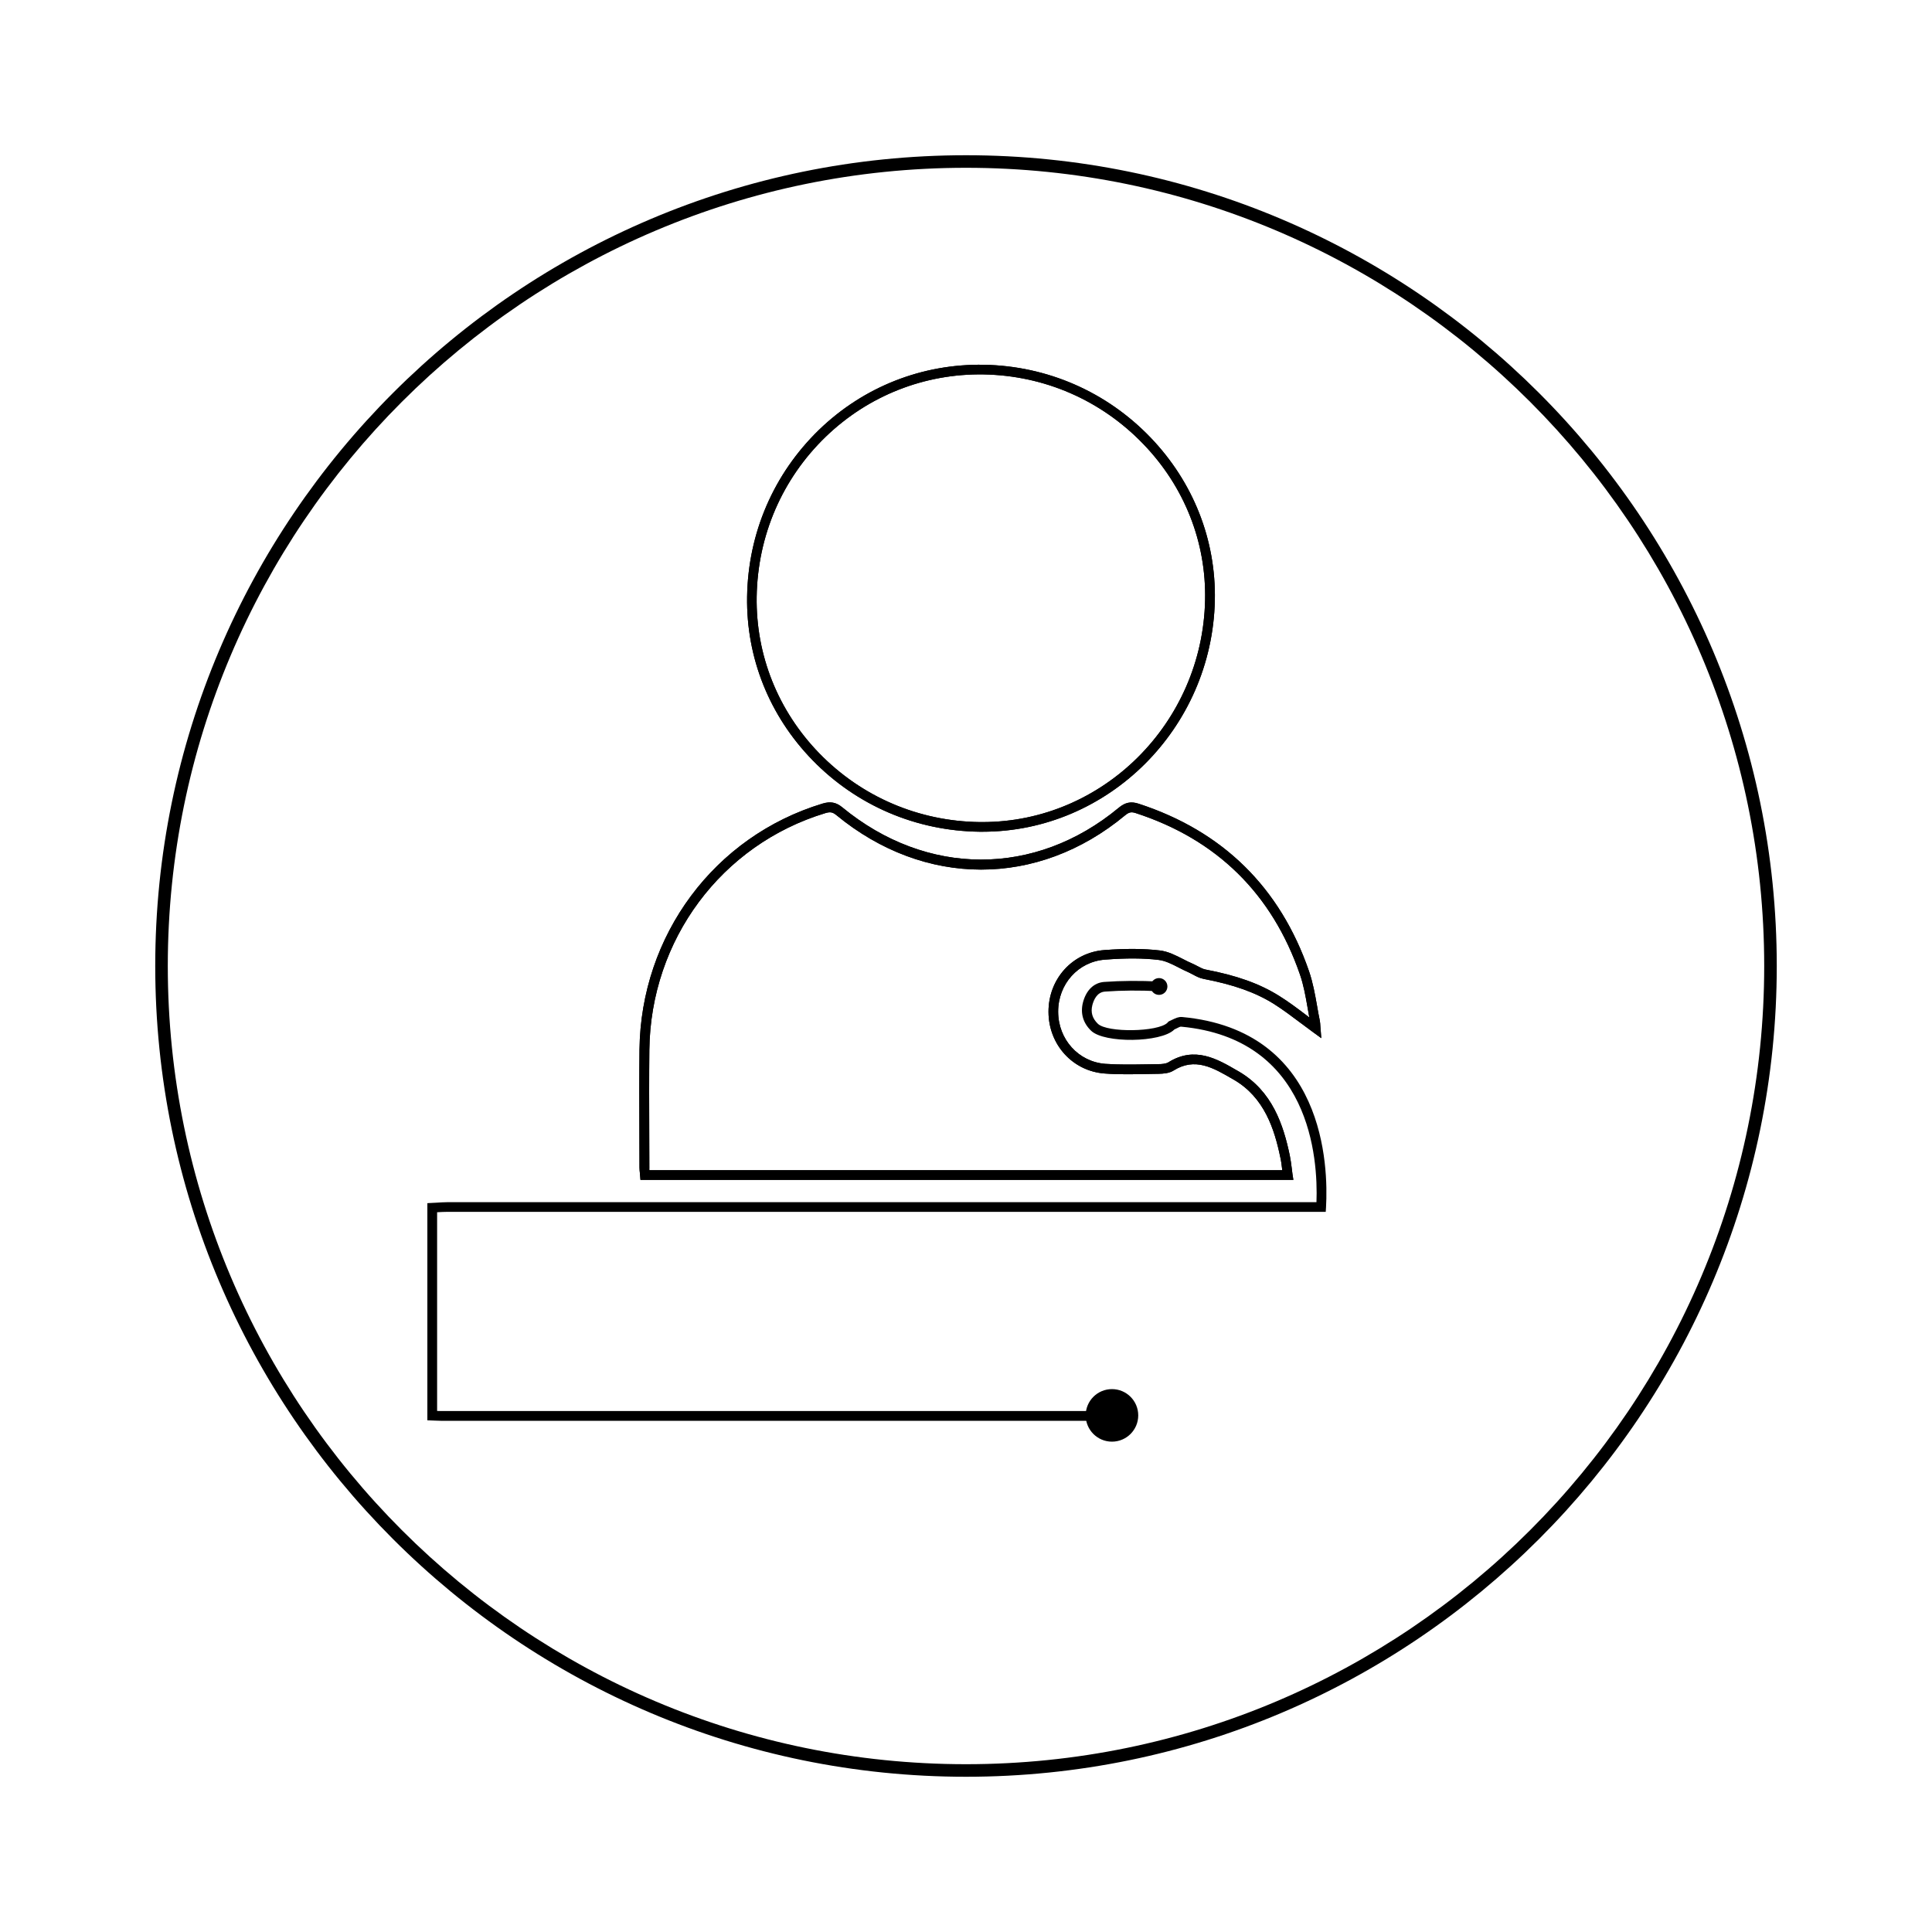
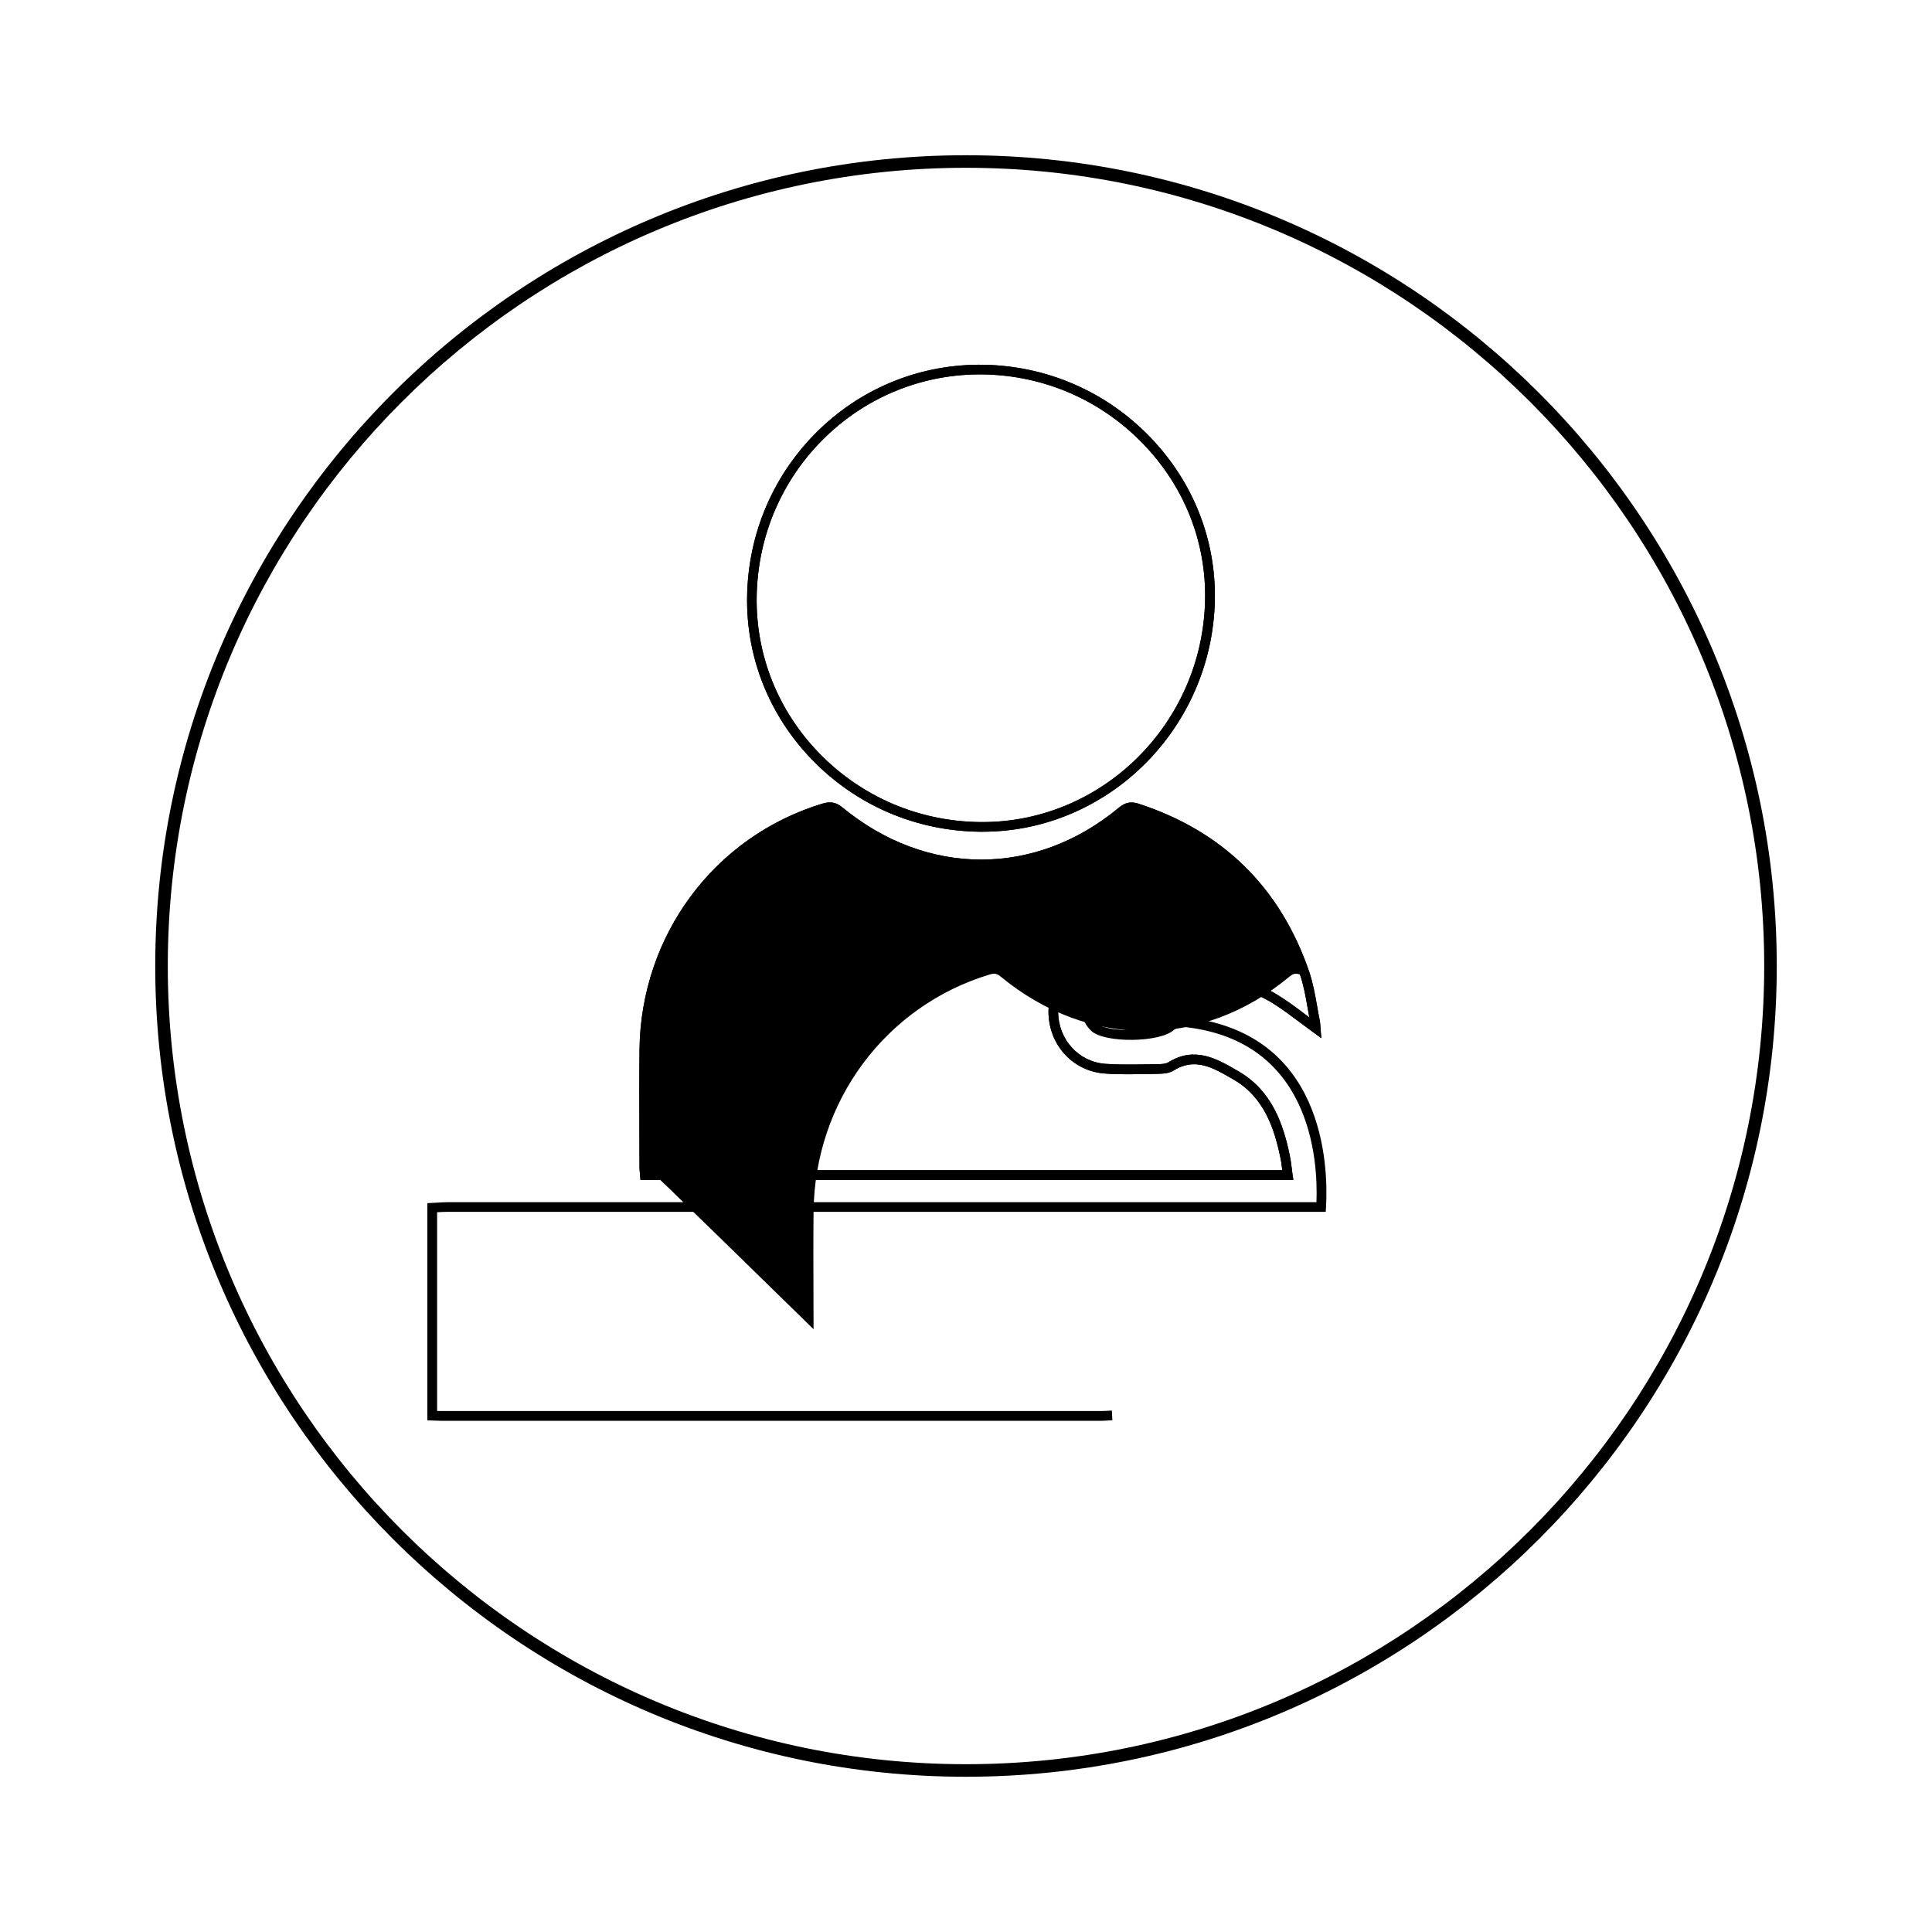
<svg xmlns="http://www.w3.org/2000/svg" version="1.1" id="diseño" x="0px" y="0px" viewBox="0 0 200 200" style="enable-background:new 0 0 200 200;" xml:space="preserve">
  <g>
    <g>
      <path d="M100,183.93c-46.28,0-83.93-37.65-83.93-83.93S53.72,16.07,100,16.07c46.28,0,83.93,37.65,83.93,83.93    S146.28,183.93,100,183.93z M100,17.37c-45.56,0-82.63,37.07-82.63,82.63s37.07,82.63,82.63,82.63    c45.56,0,82.63-37.07,82.63-82.63S145.56,17.37,100,17.37z" />
    </g>
    <g>
      <path d="M133.89,122.14H66.3l-0.06-0.71c-0.02-0.19-0.04-0.38-0.04-0.56l-0.01-3.53c-0.01-2.89-0.02-5.79,0.01-8.68    c0.14-11.85,7.75-22.08,18.94-25.47c0.82-0.25,1.42-0.14,2.06,0.39c8.74,7.19,19.97,7.21,28.61,0.04    c0.67-0.56,1.27-0.68,2.06-0.42c8.72,2.84,14.65,8.67,17.64,17.34c0.4,1.17,0.62,2.39,0.83,3.58c0.09,0.52,0.18,1.04,0.29,1.56    c0.03,0.17,0.04,0.33,0.05,0.51l0.1,1.28l-0.88-0.64c-0.43-0.32-0.86-0.64-1.28-0.95c-0.93-0.7-1.81-1.36-2.74-1.95    c-1.92-1.2-4.17-2-7.3-2.6c-0.41-0.08-0.76-0.27-1.1-0.45c-0.16-0.08-0.31-0.17-0.47-0.24c-0.33-0.14-0.66-0.31-0.99-0.48    c-0.72-0.37-1.4-0.71-2.08-0.79c-1.57-0.19-3.33-0.2-5.54-0.03c-2.78,0.2-4.87,2.53-4.86,5.4c0.01,2.87,2.11,5.18,4.89,5.39    c1.41,0.1,2.87,0.07,4.28,0.05l1.21-0.02c0.32,0,0.77-0.03,1.03-0.19c2.73-1.71,5.07-0.34,7.13,0.86l0.16,0.09    c3.48,2.03,4.62,5.54,5.28,8.7c0.09,0.43,0.14,0.86,0.2,1.31c0.03,0.21,0.05,0.42,0.08,0.64L133.89,122.14z M67.22,121.14h65.52    c0-0.03-0.01-0.06-0.01-0.09c-0.05-0.43-0.1-0.83-0.19-1.23c-0.61-2.95-1.66-6.21-4.8-8.04l-0.16-0.09    c-1.99-1.16-3.88-2.26-6.09-0.87c-0.46,0.29-1.07,0.33-1.55,0.34l-1.21,0.02c-1.43,0.03-2.91,0.06-4.37-0.05    c-3.31-0.24-5.81-2.98-5.82-6.38c-0.01-3.41,2.48-6.16,5.79-6.4c2.28-0.17,4.1-0.15,5.73,0.04c0.86,0.1,1.65,0.51,2.42,0.9    c0.31,0.16,0.62,0.32,0.93,0.45c0.19,0.08,0.37,0.18,0.55,0.27c0.29,0.15,0.56,0.3,0.81,0.35c3.25,0.62,5.61,1.46,7.64,2.73    c0.98,0.61,1.91,1.31,2.82,2c0.1,0.08,0.21,0.16,0.31,0.24c-0.06-0.34-0.12-0.68-0.18-1.02c-0.2-1.15-0.41-2.34-0.79-3.43    c-2.88-8.35-8.6-13.98-17-16.71c-0.46-0.15-0.7-0.1-1.11,0.24c-9.03,7.49-20.76,7.48-29.88-0.03c-0.38-0.31-0.63-0.36-1.13-0.21    c-10.77,3.26-18.1,13.11-18.23,24.52c-0.03,2.89-0.02,5.78-0.01,8.67l0.01,3.53C67.21,120.96,67.22,121.05,67.22,121.14z     M101.71,86.1c-0.1,0-0.2,0-0.3,0c-6.59-0.08-12.74-2.72-17.31-7.42c-4.46-4.59-6.86-10.59-6.76-16.91l0,0    c0.1-6.59,2.75-12.72,7.44-17.27c4.61-4.46,10.68-6.85,17.07-6.74c6.56,0.12,12.69,2.79,17.24,7.52c4.43,4.61,6.8,10.6,6.67,16.88    C125.47,75.41,114.71,86.1,101.71,86.1z M78.33,61.78c-0.09,6.05,2.21,11.8,6.48,16.2c4.39,4.51,10.28,7.04,16.61,7.12    c0.1,0,0.19,0,0.29,0c12.46,0,22.77-10.25,23.04-22.97c0.13-6.01-2.14-11.75-6.39-16.16c-4.37-4.54-10.24-7.1-16.54-7.21    c-6.1-0.1-11.93,2.19-16.35,6.46C80.97,49.57,78.43,55.45,78.33,61.78L78.33,61.78z" />
    </g>
    <g>
      <path d="M51.6,147.08h-5.98c-0.21,0-0.42-0.01-0.62-0.02l-0.76-0.03v-22.48l0.96-0.05c0.36-0.02,0.72-0.05,1.08-0.05    c29.65,0,59.31,0,88.96,0h1.04c0.17-4.52-0.61-16.93-14.01-18.17c-0.09-0.02-0.29,0.09-0.45,0.17c-0.08,0.04-0.17,0.08-0.25,0.12    c-0.01,0.01-0.01,0.02-0.02,0.02c-1.37,1.35-7.24,1.43-8.6,0.11c-0.83-0.8-1.12-1.8-0.85-2.9c0.33-1.29,1.13-2.07,2.2-2.15    c1.78-0.13,3.7-0.14,5.69-0.04l-0.05,1c-1.95-0.1-3.82-0.09-5.56,0.04c-0.84,0.06-1.17,0.9-1.3,1.4c-0.19,0.75,0,1.38,0.57,1.93    c0.97,0.94,6.22,0.86,7.21-0.11c-0.01,0,0.08-0.13,0.24-0.19c0.09-0.04,0.19-0.08,0.28-0.13c0.29-0.14,0.61-0.3,0.99-0.27    c14.8,1.37,15.14,15.42,14.9,19.7l-0.03,0.47h-1.99c-29.65,0-59.31,0-88.96,0c-0.34,0-0.68,0.02-1.02,0.04l-0.02,0v20.57    c0.13,0.01,0.26,0.01,0.39,0.01l68.41,0c0.23,0,0.46-0.02,0.69-0.03l0.36-0.02l0.05,1l-0.35,0.02c-0.26,0.02-0.51,0.04-0.76,0.04    L51.6,147.08z" />
    </g>
    <g>
-       <path d="M133.89,122.14H66.3l-0.06-0.71c-0.02-0.19-0.04-0.38-0.04-0.56l-0.01-3.53c-0.01-2.89-0.02-5.79,0.01-8.68    c0.14-11.85,7.75-22.08,18.94-25.47c0.82-0.25,1.42-0.14,2.06,0.39c8.74,7.19,19.97,7.21,28.61,0.04    c0.67-0.56,1.27-0.68,2.06-0.42c8.72,2.84,14.65,8.67,17.64,17.34c0.4,1.17,0.62,2.39,0.83,3.58c0.09,0.52,0.18,1.04,0.29,1.56    c0.03,0.17,0.04,0.33,0.05,0.51l0.1,1.28l-0.88-0.64c-0.43-0.32-0.86-0.64-1.28-0.95c-0.93-0.7-1.81-1.36-2.74-1.95    c-1.92-1.2-4.17-2-7.3-2.6c-0.41-0.08-0.76-0.27-1.1-0.45c-0.16-0.08-0.31-0.17-0.47-0.24c-0.33-0.14-0.66-0.31-0.99-0.48    c-0.72-0.37-1.4-0.71-2.08-0.79c-1.57-0.19-3.33-0.2-5.54-0.03c-2.78,0.2-4.87,2.53-4.86,5.4c0.01,2.87,2.11,5.18,4.89,5.39    c1.41,0.1,2.87,0.07,4.28,0.05l1.21-0.02c0.32,0,0.77-0.03,1.03-0.19c2.73-1.71,5.07-0.34,7.13,0.86l0.16,0.09    c3.48,2.03,4.62,5.54,5.28,8.7c0.09,0.43,0.14,0.86,0.2,1.31c0.03,0.21,0.05,0.42,0.08,0.64L133.89,122.14z M67.22,121.14h65.52    c0-0.03-0.01-0.06-0.01-0.09c-0.05-0.43-0.1-0.83-0.19-1.23c-0.61-2.95-1.66-6.21-4.8-8.04l-0.16-0.09    c-1.99-1.16-3.88-2.26-6.09-0.87c-0.46,0.29-1.07,0.33-1.55,0.34l-1.21,0.02c-1.43,0.03-2.91,0.06-4.37-0.05    c-3.31-0.24-5.81-2.98-5.82-6.38c-0.01-3.41,2.48-6.16,5.79-6.4c2.28-0.17,4.1-0.15,5.73,0.04c0.86,0.1,1.65,0.51,2.42,0.9    c0.31,0.16,0.62,0.32,0.93,0.45c0.19,0.08,0.37,0.18,0.55,0.27c0.29,0.15,0.56,0.3,0.81,0.35c3.25,0.62,5.61,1.46,7.64,2.73    c0.98,0.61,1.91,1.31,2.82,2c0.1,0.08,0.21,0.16,0.31,0.24c-0.06-0.34-0.12-0.68-0.18-1.02c-0.2-1.15-0.41-2.34-0.79-3.43    c-2.88-8.35-8.6-13.98-17-16.71c-0.46-0.15-0.7-0.1-1.11,0.24c-9.03,7.49-20.76,7.48-29.88-0.03c-0.38-0.31-0.63-0.36-1.13-0.21    c-10.77,3.26-18.1,13.11-18.23,24.52c-0.03,2.89-0.02,5.78-0.01,8.67l0.01,3.53C67.21,120.96,67.22,121.05,67.22,121.14z" />
+       <path d="M133.89,122.14H66.3l-0.06-0.71c-0.02-0.19-0.04-0.38-0.04-0.56l-0.01-3.53c-0.01-2.89-0.02-5.79,0.01-8.68    c0.14-11.85,7.75-22.08,18.94-25.47c0.82-0.25,1.42-0.14,2.06,0.39c8.74,7.19,19.97,7.21,28.61,0.04    c0.67-0.56,1.27-0.68,2.06-0.42c8.72,2.84,14.65,8.67,17.64,17.34c0.4,1.17,0.62,2.39,0.83,3.58c0.09,0.52,0.18,1.04,0.29,1.56    c0.03,0.17,0.04,0.33,0.05,0.51l0.1,1.28l-0.88-0.64c-0.43-0.32-0.86-0.64-1.28-0.95c-0.93-0.7-1.81-1.36-2.74-1.95    c-1.92-1.2-4.17-2-7.3-2.6c-0.41-0.08-0.76-0.27-1.1-0.45c-0.16-0.08-0.31-0.17-0.47-0.24c-0.33-0.14-0.66-0.31-0.99-0.48    c-0.72-0.37-1.4-0.71-2.08-0.79c-1.57-0.19-3.33-0.2-5.54-0.03c-2.78,0.2-4.87,2.53-4.86,5.4c0.01,2.87,2.11,5.18,4.89,5.39    c1.41,0.1,2.87,0.07,4.28,0.05l1.21-0.02c0.32,0,0.77-0.03,1.03-0.19c2.73-1.71,5.07-0.34,7.13,0.86l0.16,0.09    c3.48,2.03,4.62,5.54,5.28,8.7c0.09,0.43,0.14,0.86,0.2,1.31c0.03,0.21,0.05,0.42,0.08,0.64L133.89,122.14z M67.22,121.14h65.52    c0-0.03-0.01-0.06-0.01-0.09c-0.05-0.43-0.1-0.83-0.19-1.23c-0.61-2.95-1.66-6.21-4.8-8.04l-0.16-0.09    c-1.99-1.16-3.88-2.26-6.09-0.87c-0.46,0.29-1.07,0.33-1.55,0.34l-1.21,0.02c-1.43,0.03-2.91,0.06-4.37-0.05    c-3.31-0.24-5.81-2.98-5.82-6.38c-0.01-3.41,2.48-6.16,5.79-6.4c2.28-0.17,4.1-0.15,5.73,0.04c0.86,0.1,1.65,0.51,2.42,0.9    c0.31,0.16,0.62,0.32,0.93,0.45c0.19,0.08,0.37,0.18,0.55,0.27c0.29,0.15,0.56,0.3,0.81,0.35c3.25,0.62,5.61,1.46,7.64,2.73    c0.98,0.61,1.91,1.31,2.82,2c0.1,0.08,0.21,0.16,0.31,0.24c-0.06-0.34-0.12-0.68-0.18-1.02c-0.2-1.15-0.41-2.34-0.79-3.43    c-0.46-0.15-0.7-0.1-1.11,0.24c-9.03,7.49-20.76,7.48-29.88-0.03c-0.38-0.31-0.63-0.36-1.13-0.21    c-10.77,3.26-18.1,13.11-18.23,24.52c-0.03,2.89-0.02,5.78-0.01,8.67l0.01,3.53C67.21,120.96,67.22,121.05,67.22,121.14z" />
    </g>
    <g>
      <path d="M101.71,86.1c-0.1,0-0.2,0-0.3,0c-6.59-0.08-12.74-2.72-17.31-7.42c-4.46-4.59-6.86-10.59-6.76-16.91l0,0    c0.1-6.59,2.75-12.72,7.44-17.27c4.61-4.46,10.68-6.85,17.07-6.74c6.56,0.12,12.69,2.79,17.24,7.52c4.43,4.61,6.8,10.6,6.67,16.88    C125.47,75.41,114.71,86.1,101.71,86.1z M78.33,61.78c-0.09,6.05,2.21,11.8,6.48,16.2c4.39,4.51,10.28,7.04,16.61,7.12    c0.1,0,0.19,0,0.29,0c12.46,0,22.77-10.25,23.04-22.97c0.13-6.01-2.14-11.75-6.39-16.16c-4.37-4.54-10.24-7.1-16.54-7.21    c-6.1-0.1-11.93,2.19-16.35,6.46C80.97,49.57,78.43,55.45,78.33,61.78L78.33,61.78z" />
    </g>
    <g>
-       <circle cx="115.11" cy="146.52" r="2.72" />
-     </g>
+       </g>
    <g>
      <circle cx="119.98" cy="102.12" r="0.87" />
    </g>
  </g>
</svg>